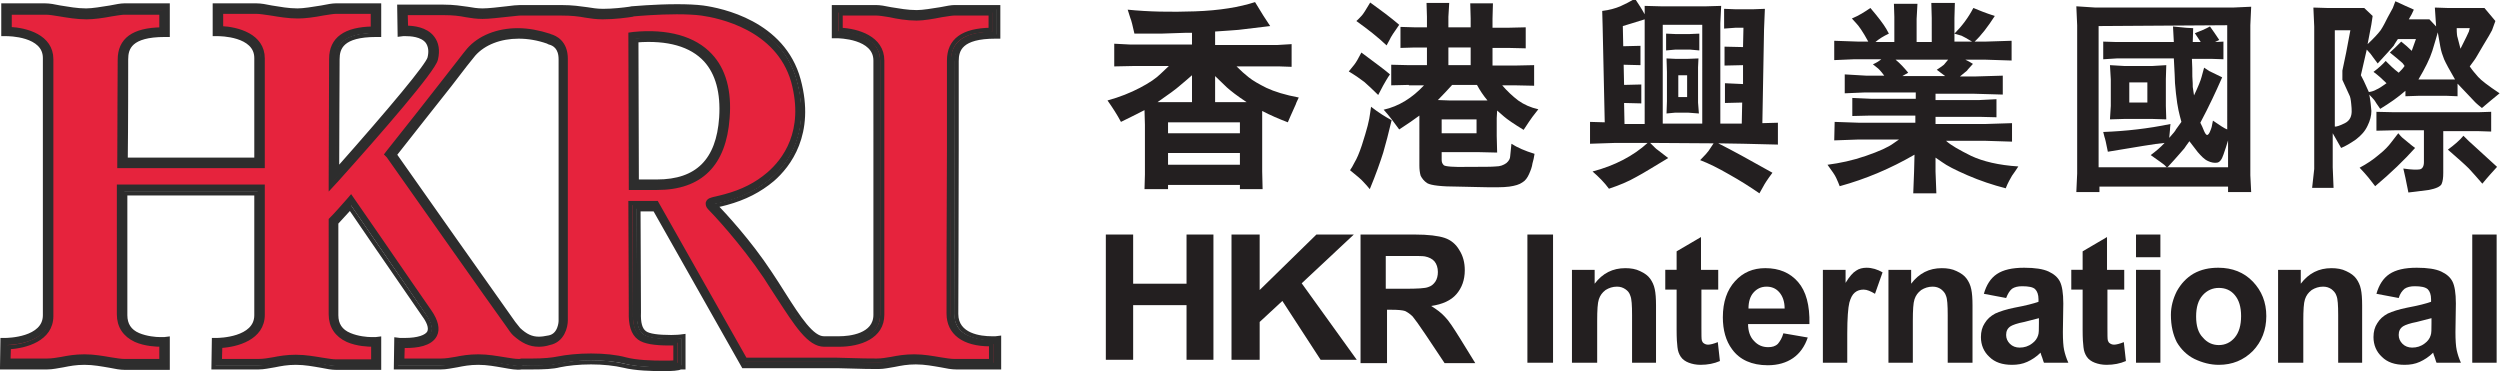
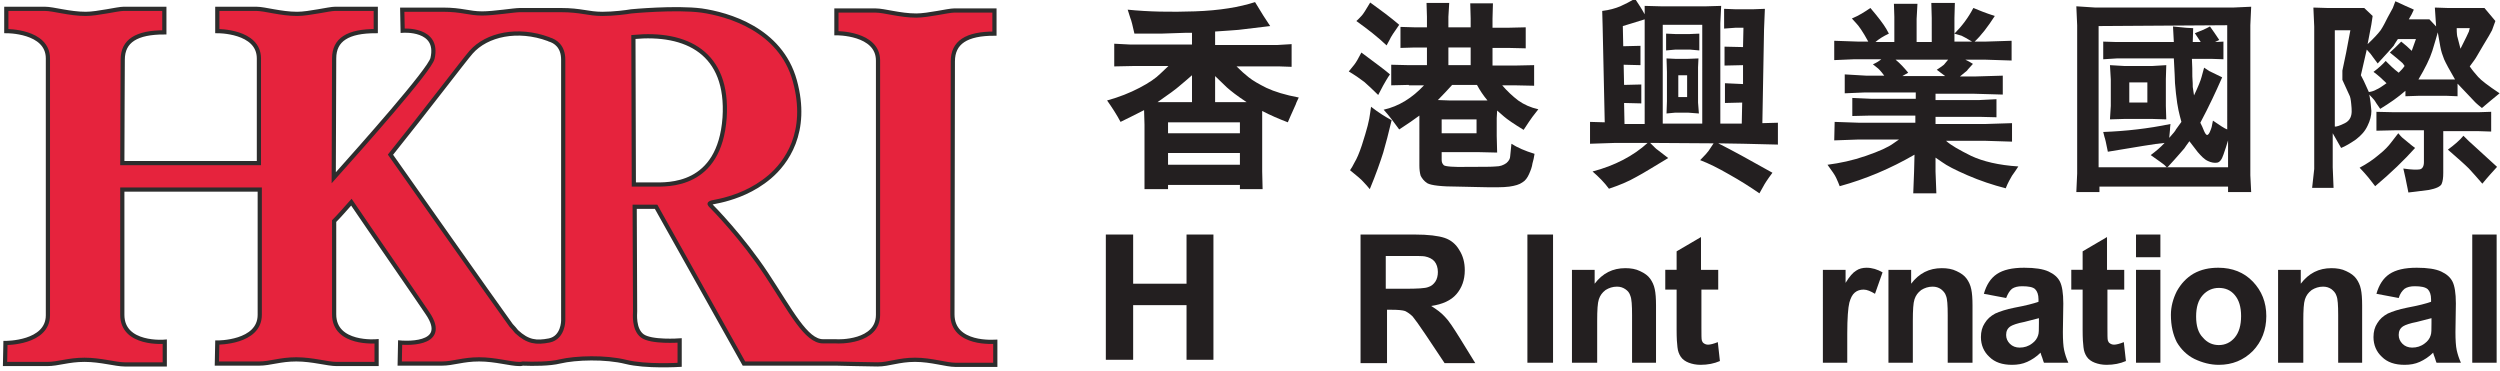
<svg xmlns="http://www.w3.org/2000/svg" version="1.1" id="Layer_1" x="0px" y="0px" viewBox="0 0 594.8 88.3" style="enable-background:new 0 0 594.8 88.3;" xml:space="preserve">
  <style type="text/css">
	.st0{fill-rule:evenodd;clip-rule:evenodd;fill:#231F20;}
	.st1{fill-rule:evenodd;clip-rule:evenodd;fill:#E6233D;stroke:#2D2D2D;}
	.st2{fill:none;stroke:#2D2D2D;}
</style>
  <polygon id="Fill-1" class="st0" points="282.3,55.8 282.3,67.5 269.6,67.5 269.6,55.8 263.1,55.8 263.1,85.6 269.6,85.6   269.6,72.6 282.3,72.6 282.3,85.6 288.7,85.6 288.7,55.8 " />
-   <polygon id="Fill-2" class="st0" points="313.2,55.8 299.7,69 299.7,55.8 293,55.8 293,85.6 299.7,85.6 299.7,76.6 305.1,71.6   314.2,85.6 322.8,85.6 309.7,67.4 322.1,55.8 " />
  <path id="Fill-3" class="st0" d="M329.8,68.7h4.5c2.9,0,4.8-0.1,5.5-0.4c0.7-0.2,1.3-0.7,1.7-1.3c0.4-0.6,0.6-1.4,0.6-2.3  c0-1-0.3-1.9-0.8-2.5c-0.5-0.6-1.3-1-2.3-1.2c-0.5-0.1-2-0.1-4.5-0.1h-4.8V68.7z M323.7,86.3V55.8h12.9c3.2,0,5.6,0.3,7.1,0.8  c1.5,0.5,2.7,1.5,3.5,2.9c0.9,1.4,1.3,3,1.3,4.8c0,2.3-0.7,4.2-2,5.7c-1.3,1.5-3.3,2.4-6,2.8c1.3,0.8,2.4,1.6,3.3,2.6  c0.9,0.9,2,2.6,3.5,5l3.7,6h-7.3l-4.4-6.6c-1.6-2.4-2.7-3.9-3.2-4.5c-0.6-0.6-1.2-1-1.8-1.3c-0.6-0.2-1.7-0.3-3.1-0.3h-1.2v12.7  H323.7z" />
  <polygon id="Fill-5" class="st0" points="363.4,86.3 369.5,86.3 369.5,55.8 363.4,55.8 " />
  <path id="Fill-7" class="st0" d="M394.1,86.3h-5.8V75c0-2.4-0.1-3.9-0.4-4.6c-0.2-0.7-0.6-1.2-1.2-1.6c-0.6-0.4-1.2-0.6-2-0.6  c-1,0-1.9,0.3-2.7,0.8c-0.8,0.6-1.3,1.3-1.6,2.2c-0.3,0.9-0.4,2.6-0.4,5.1v10H374V64.2h5.4v3.3c1.9-2.5,4.3-3.7,7.3-3.7  c1.3,0,2.5,0.2,3.5,0.7c1.1,0.5,1.9,1.1,2.4,1.8c0.5,0.7,0.9,1.5,1.1,2.5c0.2,0.9,0.3,2.2,0.3,3.9V86.3z" />
  <path id="Fill-8" class="st0" d="M408.8,64.2v4.7h-4v8.9c0,1.8,0,2.9,0.1,3.2c0.1,0.3,0.2,0.5,0.5,0.7c0.3,0.2,0.6,0.3,1,0.3  c0.5,0,1.3-0.2,2.3-0.6l0.5,4.5c-1.4,0.6-2.9,0.9-4.6,0.9c-1.1,0-2-0.2-2.8-0.5s-1.5-0.8-1.9-1.4c-0.4-0.6-0.7-1.3-0.8-2.3  c-0.1-0.7-0.2-2.1-0.2-4.1v-9.6h-2.7v-4.7h2.7v-4.4l5.8-3.4v7.8H408.8z" />
-   <path id="Fill-9" class="st0" d="M424.6,73.4c0-1.7-0.5-3-1.3-3.9c-0.8-0.9-1.8-1.3-3-1.3c-1.3,0-2.3,0.5-3.1,1.4  c-0.8,0.9-1.2,2.2-1.2,3.8H424.6z M424.3,79.3l5.8,1c-0.7,2.1-1.9,3.8-3.5,4.9c-1.6,1.1-3.6,1.7-6,1.7c-3.8,0-6.7-1.3-8.5-3.8  c-1.5-2-2.2-4.6-2.2-7.6c0-3.7,1-6.5,2.9-8.6c1.9-2.1,4.3-3.1,7.2-3.1c3.3,0,5.9,1.1,7.8,3.3c1.9,2.2,2.8,5.5,2.7,10h-14.6  c0,1.7,0.5,3.1,1.4,4c0.9,1,2,1.5,3.4,1.5c0.9,0,1.7-0.2,2.3-0.8C423.5,81.2,424,80.4,424.3,79.3z" />
  <path id="Fill-10" class="st0" d="M439.5,86.3h-5.8V64.2h5.4v3.1c0.9-1.5,1.8-2.5,2.5-2.9c0.7-0.5,1.6-0.7,2.5-0.7  c1.3,0,2.6,0.4,3.8,1.1l-1.8,5.1c-1-0.6-1.9-1-2.7-1c-0.8,0-1.5,0.2-2.1,0.7c-0.6,0.5-1,1.3-1.3,2.4c-0.3,1.2-0.5,3.7-0.5,7.4V86.3z  " />
  <path id="Fill-11" class="st0" d="M469.2,86.3h-5.8V75c0-2.4-0.1-3.9-0.4-4.6c-0.2-0.7-0.7-1.2-1.2-1.6c-0.6-0.4-1.2-0.6-2-0.6  c-1,0-1.9,0.3-2.7,0.8c-0.8,0.6-1.3,1.3-1.6,2.2c-0.3,0.9-0.4,2.6-0.4,5.1v10h-5.8V64.2h5.4v3.3c1.9-2.5,4.3-3.7,7.3-3.7  c1.3,0,2.5,0.2,3.5,0.7c1.1,0.5,1.9,1.1,2.4,1.8c0.5,0.7,0.9,1.5,1.1,2.5c0.2,0.9,0.3,2.2,0.3,3.9V86.3z" />
  <path id="Fill-12" class="st0" d="M485.1,75.7c-0.7,0.2-1.9,0.5-3.5,0.9c-1.6,0.3-2.7,0.7-3.2,1c-0.8,0.5-1.1,1.2-1.1,2.1  c0,0.8,0.3,1.5,0.9,2.1c0.6,0.6,1.4,0.9,2.3,0.9c1.1,0,2.1-0.3,3-1c0.7-0.5,1.2-1.2,1.4-1.9c0.2-0.5,0.2-1.4,0.2-2.9V75.7z   M477.3,70.9l-5.3-1c0.6-2.1,1.6-3.7,3.1-4.7c1.5-1,3.6-1.5,6.5-1.5c2.6,0,4.5,0.3,5.8,0.9c1.3,0.6,2.2,1.4,2.7,2.4  c0.5,1,0.8,2.7,0.8,5.2l-0.1,6.8c0,1.9,0.1,3.4,0.3,4.3c0.2,0.9,0.5,1.9,1,3h-5.8c-0.2-0.4-0.3-1-0.6-1.7c-0.1-0.3-0.2-0.6-0.2-0.7  c-1,1-2.1,1.7-3.2,2.2c-1.1,0.5-2.3,0.7-3.6,0.7c-2.3,0-4.1-0.6-5.4-1.9c-1.3-1.2-2-2.8-2-4.7c0-1.3,0.3-2.4,0.9-3.3  c0.6-1,1.4-1.7,2.5-2.3c1.1-0.5,2.6-1,4.6-1.4c2.7-0.5,4.6-1,5.7-1.4v-0.6c0-1.1-0.3-1.9-0.8-2.4s-1.6-0.7-3.1-0.7  c-1,0-1.8,0.2-2.4,0.6C478.1,69.2,477.7,69.9,477.3,70.9z" />
  <path id="Fill-13" class="st0" d="M505.4,64.2v4.7h-4v8.9c0,1.8,0,2.9,0.1,3.2c0.1,0.3,0.2,0.5,0.5,0.7c0.3,0.2,0.6,0.3,1,0.3  c0.5,0,1.3-0.2,2.3-0.6l0.5,4.5c-1.4,0.6-2.9,0.9-4.6,0.9c-1.1,0-2-0.2-2.8-0.5s-1.5-0.8-1.9-1.4c-0.4-0.6-0.7-1.3-0.8-2.3  c-0.1-0.7-0.2-2.1-0.2-4.1v-9.6h-2.7v-4.7h2.7v-4.4l5.8-3.4v7.8H505.4z" />
  <path id="Fill-14" class="st0" d="M508.2,86.3h5.8V64.2h-5.8V86.3z M508.2,61.2h5.8v-5.4h-5.8V61.2z" />
  <path id="Fill-15" class="st0" d="M522.5,75.3c0,2.2,0.5,3.9,1.6,5c1,1.2,2.3,1.8,3.8,1.8c1.5,0,2.8-0.6,3.8-1.8  c1-1.2,1.5-2.9,1.5-5.1c0-2.2-0.5-3.8-1.5-5c-1-1.2-2.3-1.7-3.8-1.7c-1.5,0-2.8,0.6-3.8,1.7C523,71.4,522.5,73.1,522.5,75.3   M516.5,74.9c0-1.9,0.5-3.8,1.4-5.6c1-1.8,2.3-3.2,4-4.2c1.8-1,3.7-1.4,5.9-1.4c3.3,0,6.1,1.1,8.2,3.3c2.1,2.2,3.2,4.9,3.2,8.2  c0,3.3-1.1,6.1-3.2,8.3c-2.2,2.2-4.9,3.3-8.1,3.3c-2,0-3.9-0.5-5.8-1.4c-1.8-0.9-3.2-2.3-4.2-4C517,79.6,516.5,77.5,516.5,74.9" />
  <path id="Fill-16" class="st0" d="M562.1,86.3h-5.8V75c0-2.4-0.1-3.9-0.4-4.6c-0.2-0.7-0.7-1.2-1.2-1.6c-0.6-0.4-1.2-0.6-2-0.6  c-1,0-1.9,0.3-2.7,0.8c-0.8,0.6-1.3,1.3-1.6,2.2c-0.3,0.9-0.4,2.6-0.4,5.1v10H542V64.2h5.4v3.3c1.9-2.5,4.3-3.7,7.3-3.7  c1.3,0,2.5,0.2,3.5,0.7c1.1,0.5,1.9,1.1,2.4,1.8c0.5,0.7,0.9,1.5,1.1,2.5c0.2,0.9,0.3,2.2,0.3,3.9V86.3z" />
  <path id="Fill-17" class="st0" d="M578.5,75.7c-0.7,0.2-1.9,0.5-3.5,0.9c-1.6,0.3-2.7,0.7-3.2,1c-0.8,0.5-1.1,1.2-1.1,2.1  c0,0.8,0.3,1.5,0.9,2.1c0.6,0.6,1.4,0.9,2.3,0.9c1.1,0,2.1-0.3,3-1c0.7-0.5,1.2-1.2,1.4-1.9c0.2-0.5,0.2-1.4,0.2-2.9V75.7z   M570.7,70.9l-5.3-1c0.6-2.1,1.6-3.7,3.1-4.7c1.5-1,3.6-1.5,6.5-1.5c2.6,0,4.5,0.3,5.8,0.9c1.3,0.6,2.2,1.4,2.7,2.4  c0.5,1,0.8,2.7,0.8,5.2l-0.1,6.8c0,1.9,0.1,3.4,0.3,4.3c0.2,0.9,0.5,1.9,1,3h-5.8c-0.2-0.4-0.3-1-0.6-1.7c-0.1-0.3-0.2-0.6-0.2-0.7  c-1,1-2.1,1.7-3.2,2.2c-1.1,0.5-2.3,0.7-3.6,0.7c-2.3,0-4.1-0.6-5.4-1.9c-1.3-1.2-2-2.8-2-4.7c0-1.3,0.3-2.4,0.9-3.3  c0.6-1,1.4-1.7,2.5-2.3c1.1-0.5,2.6-1,4.6-1.4c2.7-0.5,4.6-1,5.7-1.4v-0.6c0-1.1-0.3-1.9-0.8-2.4c-0.6-0.5-1.6-0.7-3.1-0.7  c-1,0-1.8,0.2-2.4,0.6C571.5,69.2,571,69.9,570.7,70.9z" />
  <polygon id="Fill-18" class="st0" points="588.2,86.3 594,86.3 594,55.8 588.2,55.8 " />
-   <path id="Fill-19" class="st0" d="M296.6,24.3c-2.3-1.5-3.8-2.7-4.7-3.5l-2.8-2.7v6.2H296.6z M277.9,39.2H295v-2.8h-17.1V39.2z   M277.9,31.7H295v-2.6h-17.1V31.7z M283.6,24.3l0-6.4c-0.8,0.7-1.7,1.5-2.8,2.4c-1,0.9-2.8,2.2-5.4,4H283.6z M269.9,15.7l-4.8,0.1  l0-5.4l3.9,0.2h14.6l0-2.8c-0.6,0-1.1,0-1.4,0L276.2,8L271.7,8l-1.8,0c-0.4-1.8-0.7-3.1-1-3.8l-0.6-1.9c4.9,0.5,10.2,0.6,16,0.4  c5.9-0.2,10.6-1,14.3-2.2c1.5,2.5,2.7,4.4,3.6,5.7c-4,0.5-6.5,0.8-7.5,0.9c-1,0.1-2.8,0.2-5.6,0.4v3.2H304l3.3-0.2v5.4l-2.9-0.1  h-10.2c1,1,2,1.9,2.9,2.6c1,0.8,2.4,1.6,4.2,2.5c1.9,0.9,4.5,1.7,7.7,2.3c-0.3,0.7-0.6,1.2-0.7,1.6l-1.3,2.9l-0.6,1.4  c-2.1-0.8-4.2-1.7-6.1-2.7v14.4l0.1,4.2H295v-1h-17.1v1h-5.6l0.1-3.5V29.7l-0.1-3.5c-2.1,1.1-4,2-5.6,2.8c-0.9-1.7-2-3.4-3.2-5.1  c2.9-0.8,5.4-1.8,7.7-3c2.3-1.2,3.9-2.3,5-3.4l1.9-1.8H269.9z" />
+   <path id="Fill-19" class="st0" d="M296.6,24.3c-2.3-1.5-3.8-2.7-4.7-3.5l-2.8-2.7v6.2H296.6z M277.9,39.2H295v-2.8h-17.1V39.2z   M277.9,31.7H295v-2.6h-17.1V31.7z M283.6,24.3l0-6.4c-0.8,0.7-1.7,1.5-2.8,2.4c-1,0.9-2.8,2.2-5.4,4H283.6z M269.9,15.7l-4.8,0.1  l0-5.4l3.9,0.2h14.6l0-2.8c-0.6,0-1.1,0-1.4,0L276.2,8L271.7,8l-1.8,0c-0.4-1.8-0.7-3.1-1-3.8l-0.6-1.9c4.9,0.5,10.2,0.6,16,0.4  c5.9-0.2,10.6-1,14.3-2.2c1.5,2.5,2.7,4.4,3.6,5.7c-4,0.5-6.5,0.8-7.5,0.9c-1,0.1-2.8,0.2-5.6,0.4v3.2H304l3.3-0.2v5.4l-2.9-0.1  h-10.2c1,1,2,1.9,2.9,2.6c1,0.8,2.4,1.6,4.2,2.5c1.9,0.9,4.5,1.7,7.7,2.3c-0.3,0.7-0.6,1.2-0.7,1.6l-1.3,2.9l-0.6,1.4  c-2.1-0.8-4.2-1.7-6.1-2.7v14.4l0.1,4.2H295v-1h-17.1v1h-5.6V29.7l-0.1-3.5c-2.1,1.1-4,2-5.6,2.8c-0.9-1.7-2-3.4-3.2-5.1  c2.9-0.8,5.4-1.8,7.7-3c2.3-1.2,3.9-2.3,5-3.4l1.9-1.8H269.9z" />
  <path id="Fill-20" class="st0" d="M344.6,15.5h5.3v-4.2h-5.3V15.5z M343,31.7h8.3v-3.3H343V31.7z M344.8,23.9h7.2l1.9,0  c-1-1.2-1.8-2.4-2.5-3.7h-5.9c-1.1,1.2-2.2,2.4-3.4,3.6L344.8,23.9z M335.2,20.2l-4.2,0.1v-4.9l4.2,0.1h4.3v-4.2h-2.9l-3.4,0.1v-5  l3.4,0.1h2.9V4l-0.1-3.3h5.4L344.6,4v2.5h5.3V4.4l-0.1-3.6h5.4l-0.1,3.6v2.2h3.7l4.2-0.1v5l-4.2-0.1h-3.7v4.2h5.2l4.7-0.1v4.9  l-4.7-0.1h-2.9c1.2,1.4,2.5,2.6,3.8,3.6c1.4,1,3,1.7,4.8,2.1c-0.5,0.6-0.9,1.2-1.4,1.8c-0.4,0.5-1.1,1.6-2.1,3.1  c-2.3-1.4-3.9-2.5-4.7-3.2l-1.6-1.4l-0.1,1.8v4.2l0.1,4l-4.3-0.1H343l0,1.8c0,0.5,0.1,0.9,0.5,1.3c0.3,0.3,2.3,0.5,5.9,0.4  c3.3,0,5.5,0,6.5-0.1c1,0,1.8-0.3,2.5-0.8c0.6-0.5,0.9-1.1,0.9-1.6l0.3-3c1.4,0.9,3.2,1.7,5.5,2.4c-0.1,0.8-0.3,1.6-0.5,2.3  c-0.1,0.8-0.4,1.6-0.8,2.5c-0.4,0.9-0.9,1.6-1.6,2c-0.7,0.5-1.7,0.8-3.1,1c-1.4,0.2-3.9,0.2-7.7,0.1l-4.5-0.1c-4,0-6.4-0.3-7.3-0.8  c-0.8-0.5-1.3-1.2-1.6-1.8c-0.2-0.7-0.3-1.5-0.3-2.4V29.5l0-2c-1.2,0.9-2.8,2-4.8,3.3c-1.3-1.8-2.5-3.4-3.7-4.7  c3.6-0.8,6.8-2.8,9.6-5.8H335.2z M324,3.7c0.3-0.3,1-1.4,2-3.1c2.5,1.8,4.8,3.5,6.9,5.3c-1.2,1.7-2,2.9-2.3,3.6l-0.7,1.3  c-2-1.9-4.4-3.8-7.2-5.8C323.3,4.5,323.7,4,324,3.7z M322.3,38.6c0.5-0.8,1.1-2.2,1.7-4c0.6-1.9,1.1-3.5,1.4-4.7  c0.3-1.2,0.5-2.2,0.6-3.1l0.2-1.4c1.8,1.4,3.4,2.4,4.9,3.2c-0.7,3-1.4,5.6-2,7.7c-0.7,2.2-1.7,5.1-3.2,8.7c-0.5-0.6-1-1.2-1.5-1.7  c-0.5-0.6-1.6-1.5-3.2-2.8C321.5,40.1,321.9,39.4,322.3,38.6z M322.2,15.4c0.4-0.5,1-1.5,1.7-2.9c3.5,2.6,5.8,4.3,6.8,5.2  c-0.3,0.4-0.6,0.9-0.9,1.4c-0.3,0.5-1,1.7-1.9,3.5c-1.3-1.3-2.4-2.3-3.3-3.1c-0.9-0.7-2.2-1.6-3.7-2.5  C321.3,16.5,321.7,16,322.2,15.4z" />
  <path id="Fill-21" class="st0" d="M399.3,23.1h2.1v-5.2h-2.1V23.1z M401.6,26.8h-3l-2.1,0.2l0.1-2.9v-7l-0.1-3.2l2.1,0.1h3l2.5-0.1  L404,16v8.4l0.2,2.6L401.6,26.8z M402.1,11.8h-3.5l-2.2,0.2V8l2.2,0.1h3.4l2.3-0.1V12L402.1,11.8z M395.6,29.4h9.4V5.9h-9.4V29.4z   M391.3,5.8l0-1.2c-2.3,0.7-4.1,1.3-5.2,1.6l0.1,4.8l4.1-0.1v4.6l-4-0.1l0.1,4.8l4.1-0.1l0,4.5l-4.1-0.1l0.1,5h4.8V5.8z M414.8,34.2  l-6-0.1c3.2,1.6,7.4,3.9,12.9,7c-1.2,1.6-1.9,2.7-2.2,3.3l-0.9,1.6c-2.3-1.6-4.7-3.1-7.2-4.5c-2.6-1.5-4.8-2.6-6.9-3.4  c1.1-1.1,1.8-1.9,2-2.2l1.2-1.8l-15.1-0.1c1,1,1.5,1.5,1.7,1.6l2.6,2c-3.2,1.9-5.7,3.5-7.6,4.5c-1.9,1.1-4.1,2-6.5,2.8  c-1.1-1.5-2.4-2.8-3.9-4.1c5.3-1.4,9.7-3.7,13.1-6.8h-7.6l-6.1,0.2v-5.2l3.5,0.1l-0.5-22.8l-0.1-3.7c1.7-0.2,3.1-0.6,4.3-1.1  c1.1-0.5,2.3-1.1,3.5-1.8c0.8,1.2,1.6,2.4,2.3,3.7V1.4l3.8,0.1H406l3.5-0.1l-0.2,4.1v23.9h5.1l0.1-5l-4.1,0.1v-4.7l4.3,0.2l0-4.5  l-4.4,0.1v-4.5l4.4,0.1l0.1-4.6h-1.9l-2.7,0.2V2.1l2.6,0.1h4.4l2.7-0.1l-0.2,4.9l-0.4,22.3l3.7-0.1v5.2L414.8,34.2z" />
  <path id="Fill-22" class="st0" d="M462.8,18.1l-2-1.5c0.9-0.6,1.5-1,1.7-1.2l1-1.2H451c1.1,0.9,2.1,2,3,3.1l-1.4,0.8H462.8z   M443.9,37.1c3.2-1.1,5.4-2.1,6.6-3l1.3-0.9h-9.8l-5.6,0.2l0.1-4.4l5.8,0.2h13.4v-1.7h-10.8l-4.2,0.1v-4.3l4.4,0.2h10.7v-1.5h-12.2  l-4.7,0.2v-4.5L444,18h4.3c-0.8-1.1-1.4-1.7-1.7-1.9l-1-0.8c0.7-0.3,1.4-0.7,2-1.2h-6.5l-4.7,0.2V9.7l5.8,0.2l2.3,0  c-1.3-2.4-2.3-3.8-2.9-4.4l-1-1.1c1.7-0.7,3.1-1.6,4.4-2.5c1.8,2.1,3.1,3.8,3.8,5l0.6,1.1c-1.3,0.6-2.4,1.3-3.2,2h4.5v-6l-0.1-3.1  h5.6l-0.2,3.6v5.5h3.6V4.3l-0.1-3.6h5.6l-0.1,3.6v5.6h4.2c-1.3-0.8-2.1-1.2-2.5-1.4L465,8c1.8-1.8,3.3-3.8,4.5-6.1  c1.2,0.5,2.9,1.2,5.1,1.9c-1.6,2.5-3.2,4.6-4.8,6.1h2.5l6.3-0.2v4.7l-6.2-0.2h-4.8c0.6,0.3,1.2,0.6,1.8,1c-0.8,0.9-1.3,1.4-1.4,1.6  l-1.7,1.4h3.4l6.8-0.2v4.5l-7-0.2h-9v1.5h10.5l4-0.2v4.3l-4-0.1h-10.5v1.7h11.9l6.3-0.2v4.4l-6.4-0.2h-9.3c1.2,1.1,3.2,2.2,6,3.6  c2.8,1.3,6.5,2.2,11.2,2.5c-0.5,0.8-1,1.5-1.5,2.2c-0.4,0.7-1,1.7-1.5,3c-3.1-0.8-6.1-1.8-9.1-3.1c-3-1.3-4.9-2.3-6-3.1l-1.6-1.1  v3.3l0.2,5.2h-5.5l0.2-5.2l0.1-4c-5.7,3.3-11.6,5.8-17.8,7.5c-0.2-0.6-0.5-1.2-0.8-1.9c-0.3-0.7-1-1.7-2.1-3.2  C437.8,38.8,440.7,38.2,443.9,37.1z" />
  <path id="Fill-23" class="st0" d="M506.6,24.4h4.3v-4.8h-4.3V24.4z M515.3,18.8v6.4l0.1,3.2l-3.3-0.1h-6.7l-3.4,0.1l0.2-3.2v-6.3  l-0.2-3.4l3.4,0.2h6.7l3.3-0.2L515.3,18.8z M530.1,39.9v-6.5c-0.3,1.1-0.7,2.2-1.1,3.4c-0.4,1.2-0.9,1.8-1.5,1.9  c-0.6,0.1-1.4,0-2.2-0.4c-0.9-0.4-1.6-1.2-2.4-2.1l-2-2.6c-0.6,0.8-1,1.4-1.2,1.7c-0.2,0.2-1.5,1.8-4.1,4.6  c-0.3-0.3-0.5-0.5-0.7-0.7c-0.1-0.1-1.2-0.9-3.2-2.3c1.2-0.9,2.3-1.8,3.3-2.9c-2.3,0.2-6.8,1-13.5,2.1c-0.4-2.1-0.7-3.3-0.8-3.5  l-0.3-1.2c5.4-0.2,10.7-0.8,16-1.9c-0.1,0.7-0.1,1.1-0.1,1.2l-0.2,2.1c0.9-1,1.5-1.7,1.6-2L519,29c-0.3-1-0.5-2-0.7-2.8  c-0.2-0.9-0.4-2.2-0.6-4c-0.2-1.8-0.3-3.2-0.3-4.4l-0.2-3.9h-13.6l-3.2,0.2V9.9l3.2,0.1l13.6,0l-0.2-3.7c2.6,0.3,4.2,0.4,4.8,0.4  l-0.1,3.3l1.9,0l-1.4-2.1c1.3-0.5,2.5-1,3.6-1.6c0.7,1,1.5,2.1,2.2,3.2L527,10l2-0.1v4.2l-3-0.1h-4.5c0.1,1.6,0.1,3,0.1,4.2  c0.1,1.3,0.1,2.1,0.1,2.5l0.3,2c1-2.1,1.6-3.6,1.8-4.4l0.6-2.2c0.5,0.3,0.9,0.6,1.2,0.8c0.2,0.1,1.3,0.6,3.1,1.5  c-1.8,4.1-3.1,6.7-3.7,7.9l-1.5,2.9c0.3,0.6,0.6,1.2,0.9,2c0.3,0.7,0.6,1,0.8,0.9c0.2-0.1,0.4-0.3,0.6-0.8c0.2-0.4,0.3-0.8,0.4-1.1  l0.3-1.5c1.6,1.1,2.8,1.9,3.4,2.1V6l-30.6,0.2v33.6H530.1z M498.6,1.8h32.6l4.4-0.2L535.4,6v35.7l0.2,4h-5.5v-1.3h-30.6v1.3h-5.5  l0.2-4.4V6l-0.2-4.5L498.6,1.8z" />
  <path id="Fill-24" class="st0" d="M587.4,7.5l0.2-0.8l-3.1,0c0,1.3,0.1,2,0.2,2.2l0.7,2.7C586.6,9.2,587.3,7.8,587.4,7.5z   M586.1,32.3c1,1,1.7,1.7,2.2,2.1l3.5,3.2l2.3,2.1c-1,1.1-2.2,2.4-3.5,4c-1.1-1.3-2.2-2.5-3.2-3.6c-1-1-2.7-2.5-5-4.5  C583.9,34.5,585.2,33.4,586.1,32.3z M584.1,18.9c-1.3-2.2-2.2-3.9-2.6-4.8c-0.4-1-0.7-1.9-0.9-3l-0.6-3.4c-0.3,1-0.7,2.5-1.3,4.4  c-0.6,1.9-1.7,4.1-3.3,6.8H584.1z M565.2,26.6l4.4,0.1h20l3.1-0.1v4.7l-3.1-0.1h-8.3l0,9.9c0,1.2-0.1,2-0.4,2.7  c-0.3,0.6-1.4,1.1-3.1,1.4l-3.1,0.4l-1.7,0.2c-0.1-0.7-0.3-1.4-0.4-2c-0.1-0.7-0.4-1.9-0.8-3.7c2,0.3,3.3,0.3,3.9,0.2  c0.6-0.1,1-0.7,1-1.7v-7.6h-6.9l-4.4,0.1V26.6z M565.4,21.3c0.5-0.2,1.3-0.7,2.4-1.5c-1-1-2-1.9-3.1-2.7c1.2-0.9,2.2-1.8,2.9-2.6  c0.9,0.9,1.9,1.9,3.1,2.8c0.5-0.5,1-1,1.4-1.6c-0.2-0.3-0.4-0.6-0.5-0.7l-1.4-1.2l-1.6-1.3c0.7-0.6,1.6-1.5,2.7-2.6  c0.9,0.7,1.7,1.4,2.5,2.2c0.3-0.9,0.7-1.9,1-2.8h-4.3c-0.3,0.5-0.7,1-1,1.6c-0.4,0.5-1.7,1.9-3.8,4.2c-1-1.4-1.6-2.1-1.7-2.3l-0.9-1  l-1.4,6.1c0.5,1,0.9,1.7,0.9,1.8l1,2.2C564.3,21.8,564.9,21.6,565.4,21.3z M571.5,32.7l2.3,1.9l0.8,0.6c-2.6,2.9-5.7,5.9-9.5,9.1  c-1.3-1.7-2.1-2.7-2.5-3.1l-1.2-1.3c1.7-0.9,3.2-1.9,4.6-3.1c1.4-1.1,2.3-2.1,2.9-2.9l1.7-2.2C571,32.2,571.3,32.5,571.5,32.7z   M557.9,29.3c1.2-0.6,1.7-1.7,1.6-3.2c0-0.1,0-0.5-0.1-1.4c-0.1-1-0.2-1.7-0.5-2.2l-1.6-3.5l0-2.2c0.5-2.4,0.8-3.9,0.9-4.3l1-5.3  h-3.7v22.9C555.8,30.2,556.7,29.9,557.9,29.3z M550.6,40.2V6.3l-0.2-4.5l3.3,0.1h8.8l2,1.9c-0.2,1.2-0.3,1.9-0.3,2l-0.9,4.7  c1.5-1.4,2.5-2.5,3.1-3.3c0.6-0.9,1.1-1.9,1.7-3.1c0.6-1.1,1-1.8,1.2-2.2l0.6-1.6c0.5,0.2,1.3,0.6,2.4,1.1c1.2,0.5,1.8,0.8,2,0.9  c-0.3,0.7-0.7,1.5-1.2,2.3h4.9l1.6,1.7c-0.1-1.6-0.2-3.1-0.3-4.5l3,0.1h8.8l2.6,3.1c-0.3,0.8-0.6,1.6-0.8,2.2  c-0.3,0.6-1,1.8-2.1,3.6c-1.1,1.8-1.7,3-2.1,3.5l-1.1,1.5c0.6,0.9,1.3,1.7,2,2.5c0.7,0.8,2.4,2.1,5.1,3.9c-1.5,1.2-2.9,2.4-4.2,3.5  c-0.6-0.5-1-0.8-1.2-1c-0.2-0.1-1.7-1.8-4.6-4.8v3l-2.5-0.1h-6.9l-3,0.1l0-1.3c-1.7,1.5-3.7,2.9-6,4.3c-0.2-0.3-0.5-0.7-0.9-1.3  c-0.3-0.5-0.5-0.8-0.6-0.9l-1.1-1.2c0.3,1.5,0.4,2.8,0.5,3.9c0,1.1-0.3,2.3-0.9,3.5c-0.6,1.3-1.5,2.3-2.8,3.3  c-1.3,0.9-2.5,1.6-3.5,2l-2-3.5v8.1l0.2,4.9h-5.1L550.6,40.2z" />
  <path id="Fill-26" class="st1" d="M155.5,43.9h-4.7l-0.1-35.1c12.6-1.2,22.7,3.7,21.7,19.2C171.2,44.6,158.8,43.9,155.5,43.9z   M134,76.3c0,0,0,4-3.3,4.7c-3.1,0.6-5.1,0.4-7.8-2.1c-0.4-0.5-0.8-1-1.3-1.5c-4.5-6.2-25.3-35.8-28.7-40.6  c8.6-10.7,17.6-22.6,19.2-24.4c3.7-4.2,11.1-5.8,18.4-3.1l0.2,0.1c1.4,0.4,3.3,1.6,3.3,4.8V76.3z M226.6,74.8c0-7,0.1-57.1,0.1-60.2  c0-4.5,3.2-6.6,9.9-6.6V2.5H227c-1.4,0-6.2,1.2-9,1.2c-3.9,0-7.6-1.2-9.7-1.2h-9.3v5.4c0,0,9.9-0.1,9.9,6.5v60.5  c0,6.6-9.4,6.4-10.1,6.3v0h-3c-4,0-7.6-7.1-13.4-15.9c-5.8-8.8-12.7-15.8-13.4-16.5c-0.7-0.7,0.8-0.6,3.4-1.3  c2.6-0.7,6.8-2.1,10.7-5.4c3.9-3.3,9.4-10.6,6-22.9c-3.4-12.3-16-15.8-22.2-16.7c-6.2-0.8-16.7,0.2-16.7,0.2l0,0  c-1.1,0.2-4.2,0.6-6.9,0.6c-3.4,0-5-0.9-9.9-0.9h-9.7c-1.4,0-6.2,0.8-9,0.8c-3.1,0-4.8-0.9-9.3-0.9h-9.7l0.1,5c0,0,8.8-0.7,7.1,6.6  c-0.6,2.7-16.8,20.9-23.5,28.4c0-6.7,0.1-24.7,0.1-28.4c0-4.5,3.3-6.5,9.9-6.5V2.1h-9.7c-1.4,0-6.2,1.2-9,1.2  c-3.9,0-7.7-1.2-9.7-1.2h-9.3v5.3c0,0,9.9-0.1,9.9,6.5v24.9H29.1c0-8.1,0.1-21.5,0.1-24.6c0-4.5,3.3-6.5,9.9-6.5V2.1h-9.7  c-1.4,0-6.2,1.2-9,1.2c-3.9,0-7.7-1.2-9.7-1.2H1.5v5.3c0,0,9.9-0.1,9.9,6.5v61.1c0,6.7-10.1,6.6-10.1,6.6l-0.1,5h10c2.7,0,5-1,8.9-1  c3.9,0,7.4,1.1,9.6,1.1h9.5v-5.4c0,0-10.1,0.9-10.1-6.4V45.1h32.7v29.8c0,6.7-10.1,6.6-10.1,6.6l-0.1,5h10c2.7,0,5-1,8.9-1  c3.9,0,7.4,1.1,9.6,1.1h9.5v-5.4c0,0-10.1,0.9-10.1-6.4V52.6c1.1-1.1,2.5-2.7,4.1-4.5c4.4,6.5,15.9,23.1,18.1,26.4  c5.6,8.2-6.5,7-6.5,7l-0.1,5h10c2.7,0,5-1,8.9-1s7.4,1.1,9.6,1.1c0.2,0,0.5,0,0.8-0.1c2.5,0.1,6.4,0.1,8.8-0.5  c3.8-0.9,10.9-1.1,15.7,0.1c4.7,1.2,12.8,0.7,12.8,0.7V81c0,0-6.8,0.5-8.9-1.1c-2.1-1.6-1.7-5.3-1.7-5.8l-0.1-24.9h5.1L177,86.5H199  c1,0,7.3,0.2,9.8,0.2c2.7,0,5-1.1,8.9-1.1c3.9,0,7.4,1.2,9.6,1.2h9.5v-5.5C236.7,81.3,226.6,82.2,226.6,74.8z" />
-   <path id="Fill-28" class="st2" d="M151.5,43.2l4.8,0c9.6,0,14.6-5,15.3-15.2c0.4-6-0.9-10.6-3.7-13.7c-3.4-3.7-9-5.3-16.5-4.7  L151.5,43.2z M156.3,44.7l-6.2,0L150,8.2l0.7-0.1c8.1-0.8,14.5,1,18.3,5.1c3.2,3.4,4.6,8.4,4.1,14.8  C172.3,39.1,166.7,44.7,156.3,44.7z M93.9,36.8c4.5,6.4,24,34.1,28.3,40.1c0.4,0.5,0.8,1,1.2,1.5c1.6,1.5,3,2.2,4.8,2.2  c0.7,0,1.4-0.1,2.4-0.3c2.7-0.5,2.8-3.8,2.8-3.9V14.1c0-2.8-1.5-3.7-2.7-4l-0.4-0.2c-2.3-0.8-4.6-1.2-6.9-1.2  c-4.4,0-8.3,1.5-10.7,4.2c-0.7,0.8-2.8,3.5-5.7,7.3C103.4,24.7,98.5,31,93.9,36.8z M128.2,82c-2.1,0-3.8-0.8-5.8-2.6  c-0.5-0.5-0.9-1.1-1.3-1.7c-4.5-6.2-24.8-35.1-28.7-40.6L92,36.7l0.3-0.4c4.8-6,9.8-12.4,13.4-17c3-3.8,5.1-6.6,5.8-7.4  c2.6-3,6.9-4.7,11.7-4.7c2.5,0,5,0.5,7.5,1.3l0.2,0.1c1.1,0.3,3.7,1.4,3.7,5.4v62.2c0,1.6-0.8,4.8-3.9,5.4  C129.8,81.9,128.9,82,128.2,82z M140.6,84.6c3.1,0,6,0.3,8.2,0.9c2.6,0.7,6.4,0.8,9,0.8c1.2,0,2.3,0,2.9-0.1v-4.5  c-0.4,0-0.9,0-1.5,0c-3.5,0-5.9-0.4-7.1-1.3c-1.5-1.1-2.1-3.2-2-6.2l0-0.2l-0.1-25.7h6.2l21.1,37.3l21.7,0c6,0.2,8.5,0.2,9.6,0.2  c1.2,0,2.3-0.2,3.5-0.4c1.5-0.3,3.2-0.6,5.4-0.6c2.3,0,4.4,0.4,6.2,0.7c1.3,0.2,2.4,0.4,3.3,0.4h8.8v-4h-0.3c-6.2,0-9.8-2.7-9.8-7.3  c0-4.2,0-23.8,0.1-39.6c0-10.6,0-19.4,0-20.6c0-4.8,3.3-7.2,9.9-7.3V3.2H227c-0.5,0-1.7,0.2-3,0.4c-2,0.4-4.3,0.8-5.9,0.8  c-2.3,0-4.6-0.4-6.4-0.8c-1.3-0.2-2.4-0.4-3.2-0.4h-8.5v3.9c4,0.2,9.9,1.9,9.9,7.3v60.5c0,5.2-5.3,7.1-10.3,7.1c-0.2,0-0.4,0-0.5,0  l-0.1,0h-2.9c-3.6,0-6.6-4.8-10.9-11.4c-1-1.5-2-3.1-3.1-4.8c-5.6-8.3-12.2-15.3-13.3-16.4c-0.4-0.4-0.4-0.8-0.4-1.1  c0.2-0.7,0.8-0.8,2.1-1.1c0.5-0.1,1.2-0.3,2-0.5c4.1-1.1,7.5-2.8,10.4-5.3c3.6-3.1,9.1-10,5.8-22.1C185,6.6,171.1,3.8,166.9,3.2  c-1.6-0.2-3.6-0.3-5.9-0.3c-4.5,0-9.1,0.4-10.3,0.5l-0.3,0.1c-1.2,0.2-4.2,0.6-7,0.6c-1.6,0-2.8-0.2-4.1-0.4  c-1.6-0.3-3.2-0.5-5.8-0.5h-9.7c-0.6,0-1.8,0.2-3.1,0.3c-1.9,0.2-4.3,0.5-5.9,0.5c-1.5,0-2.7-0.2-3.9-0.4c-1.5-0.3-3-0.5-5.4-0.5h-9  l0.1,3.5c1.7,0,4.7,0.3,6.3,2.4c1,1.3,1.3,3,0.8,5.1c-0.6,2.6-13.2,17.1-23.7,28.8l-1.3,1.4l0-1.9c0-6.7,0.1-24.7,0.1-28.4  c0-4.7,3.3-7.1,9.9-7.2v-4h-8.9c-0.5,0-1.7,0.2-3,0.4c-2,0.4-4.3,0.7-5.9,0.7c-2.3,0-4.6-0.4-6.4-0.7C63,3,61.9,2.8,61.1,2.8h-8.5  v3.9c4,0.2,9.9,1.8,9.9,7.2v25.6H28.4l0-0.7c0-8.1,0.1-21.5,0.1-24.6c0-4.7,3.2-7.1,9.9-7.2v-4h-8.9c-0.5,0-1.7,0.2-3,0.4  c-2,0.4-4.3,0.7-5.9,0.7c-2.3,0-4.6-0.4-6.4-0.7c-1.3-0.2-2.4-0.4-3.2-0.4H2.3v3.9c4,0.2,9.9,1.8,9.9,7.2v61.1  c0,5.5-6.1,7.2-10.1,7.4L2,85.8h9.2c1.2,0,2.3-0.2,3.5-0.4c1.5-0.3,3.2-0.6,5.4-0.6c2.3,0,4.4,0.4,6.2,0.7c1.3,0.2,2.4,0.4,3.3,0.4  h8.8V82c-1.2,0-3.8-0.1-6.1-1.1c-2.6-1.2-4-3.3-4-6.1V44.4h34.2v30.5c0,5.5-6.1,7.2-10.1,7.4l-0.1,3.6h9.2c1.2,0,2.3-0.2,3.5-0.4  c1.5-0.3,3.2-0.6,5.4-0.6c2.3,0,4.4,0.4,6.3,0.7c1.3,0.2,2.4,0.4,3.3,0.4h8.8V82c-1.2,0-3.8-0.1-6.1-1.1c-2.6-1.2-4-3.3-4-6.1V52.3  l0.2-0.2c1.1-1.1,2.5-2.7,4-4.4l0.6-0.7l6.5,9.4c4.9,7.2,10.7,15.5,12.2,17.7c1.6,2.3,2,4.2,1.3,5.6c-1.1,2.2-4.4,2.6-7,2.6  c-0.2,0-0.5,0-0.7,0l-0.1,3.5h9.2c1.2,0,2.3-0.2,3.5-0.4c1.5-0.3,3.2-0.6,5.4-0.6c2.3,0,4.4,0.4,6.3,0.7c1.3,0.2,2.4,0.4,3.3,0.4  c0.2,0,0.4,0,0.7-0.1c0.8,0,1.7,0,2.5,0c2.7,0,4.8-0.2,6.2-0.5C134.8,84.9,137.6,84.6,140.6,84.6z M157.8,87.8  c-2.7,0-6.6-0.1-9.4-0.8c-2.1-0.5-4.9-0.8-7.8-0.8c-2.9,0-5.6,0.3-7.5,0.7c-1.5,0.4-3.7,0.5-6.5,0.5c-0.9,0-1.7,0-2.5,0  c-1.1,0.2-2.6-0.1-4.3-0.4c-1.8-0.3-3.8-0.7-6-0.7c-2.1,0-3.6,0.3-5.1,0.6c-1.3,0.2-2.5,0.5-3.8,0.5H94.2l0.1-6.6l0.8,0.1  c0,0,0.5,0,1.3,0c3,0,5.1-0.7,5.7-1.8c0.6-1.2-0.3-2.9-1.2-4.1c-1.5-2.2-7.3-10.6-12.2-17.7l-5.4-7.9c-1.3,1.4-2.4,2.6-3.3,3.6v22  c0,2.2,1,3.8,3.2,4.7c1.9,0.8,4.1,1,5.2,1c0.6,0,1,0,1,0l0.8-0.1l0,6.9H80c-1,0-2.2-0.2-3.6-0.5c-1.8-0.3-3.8-0.7-6-0.7  c-2.1,0-3.6,0.3-5.1,0.6c-1.3,0.2-2.5,0.5-3.8,0.5H50.8l0.1-6.5l0.7,0c0.4,0,9.4-0.1,9.4-5.9v-29H29.8v29c0,2.2,1,3.8,3.1,4.7  c1.9,0.8,4.1,1,5.2,1c0.6,0,1,0,1,0l0.8-0.1l0,6.9H29.7c-1,0-2.2-0.2-3.6-0.5c-1.8-0.3-3.8-0.7-6-0.7c-2.1,0-3.6,0.3-5.1,0.6  c-1.3,0.2-2.5,0.5-3.8,0.5H0.5l0.1-6.5l0.7,0c0.4,0,9.4-0.1,9.4-5.9V13.8c0-5.7-8.8-5.7-9.2-5.7H0.8l0-0.7V1.3h10  c0.9,0,2.1,0.2,3.5,0.5c1.9,0.3,4,0.7,6.2,0.7c1.5,0,3.8-0.4,5.7-0.7c1.5-0.3,2.6-0.5,3.3-0.5h10.4v7h-0.7c-8.2,0-9.2,3.1-9.2,5.8  c0,3,0,15.8-0.1,23.9H61V13.8c0-5.7-8.8-5.7-9.2-5.7h-0.7l0-0.7V1.3h10c0.9,0,2.1,0.2,3.5,0.5c1.9,0.3,4,0.7,6.2,0.7  c1.5,0,3.8-0.4,5.7-0.7c1.5-0.3,2.6-0.5,3.3-0.5h10.4v7h-0.7c-8.2,0-9.2,3.1-9.2,5.8c0,3.3-0.1,18.7-0.1,26.4  c13.2-14.9,21.6-25,22-26.7c0.4-1.6,0.2-2.9-0.5-3.9c-1.3-1.7-4.1-1.8-5.2-1.8c-0.4,0-0.6,0-0.6,0l-0.8,0.1L95,1.6h10.5  c2.5,0,4.2,0.3,5.7,0.5c1.2,0.2,2.3,0.4,3.6,0.4c1.5,0,3.9-0.3,5.7-0.5c1.5-0.2,2.6-0.3,3.3-0.3h9.7c2.8,0,4.5,0.3,6.1,0.5  c1.3,0.2,2.4,0.4,3.9,0.4c2.3,0,4.9-0.3,6.3-0.5l0,0l0.5-0.1c0.1,0,5.5-0.5,10.8-0.5c2.4,0,4.5,0.1,6.1,0.3  c4.4,0.6,19.1,3.6,22.8,17.2c3.5,12.9-2.4,20.4-6.2,23.7c-3.1,2.6-6.6,4.4-11,5.6c-0.8,0.2-1.5,0.4-2.1,0.5l-0.5,0.1  c2,2.1,8,8.5,13,16.1c1.1,1.7,2.2,3.3,3.1,4.8c3.8,6,6.9,10.7,9.7,10.7l3.7,0c2.4,0,8.6-0.6,8.6-5.6V14.4c0-5.7-8.8-5.8-9.2-5.8  h-0.7l0-0.7V1.7h10c0.9,0,2.1,0.2,3.5,0.5c1.9,0.3,4,0.7,6.2,0.7c1.5,0,3.8-0.4,5.7-0.7c1.5-0.3,2.6-0.5,3.3-0.5h10.4v7h-0.7  c-8.2,0-9.2,3.1-9.2,5.8c0,1.3,0,10.1,0,20.6c0,15.8-0.1,35.4-0.1,39.6c0,5.2,5.9,5.8,8.4,5.8c0.6,0,0.9,0,1,0l0.8-0.1v7h-10.2  c-1,0-2.2-0.2-3.6-0.5c-1.8-0.3-3.8-0.7-6-0.7c-2.1,0-3.6,0.3-5.1,0.6c-1.3,0.2-2.5,0.5-3.8,0.5c-1.1,0-3.7,0-9.6-0.2l-0.2,0h-22.3  l-21.1-37.3h-3.9l0.1,24.2l0,0.3c-0.1,2.5,0.3,4.1,1.4,4.9c0.9,0.7,3.2,1,6.3,1c1.2,0,2.1-0.1,2.1-0.1l0.8-0.1v7.4l-0.7,0  C161.4,87.7,159.9,87.8,157.8,87.8z" />
</svg>